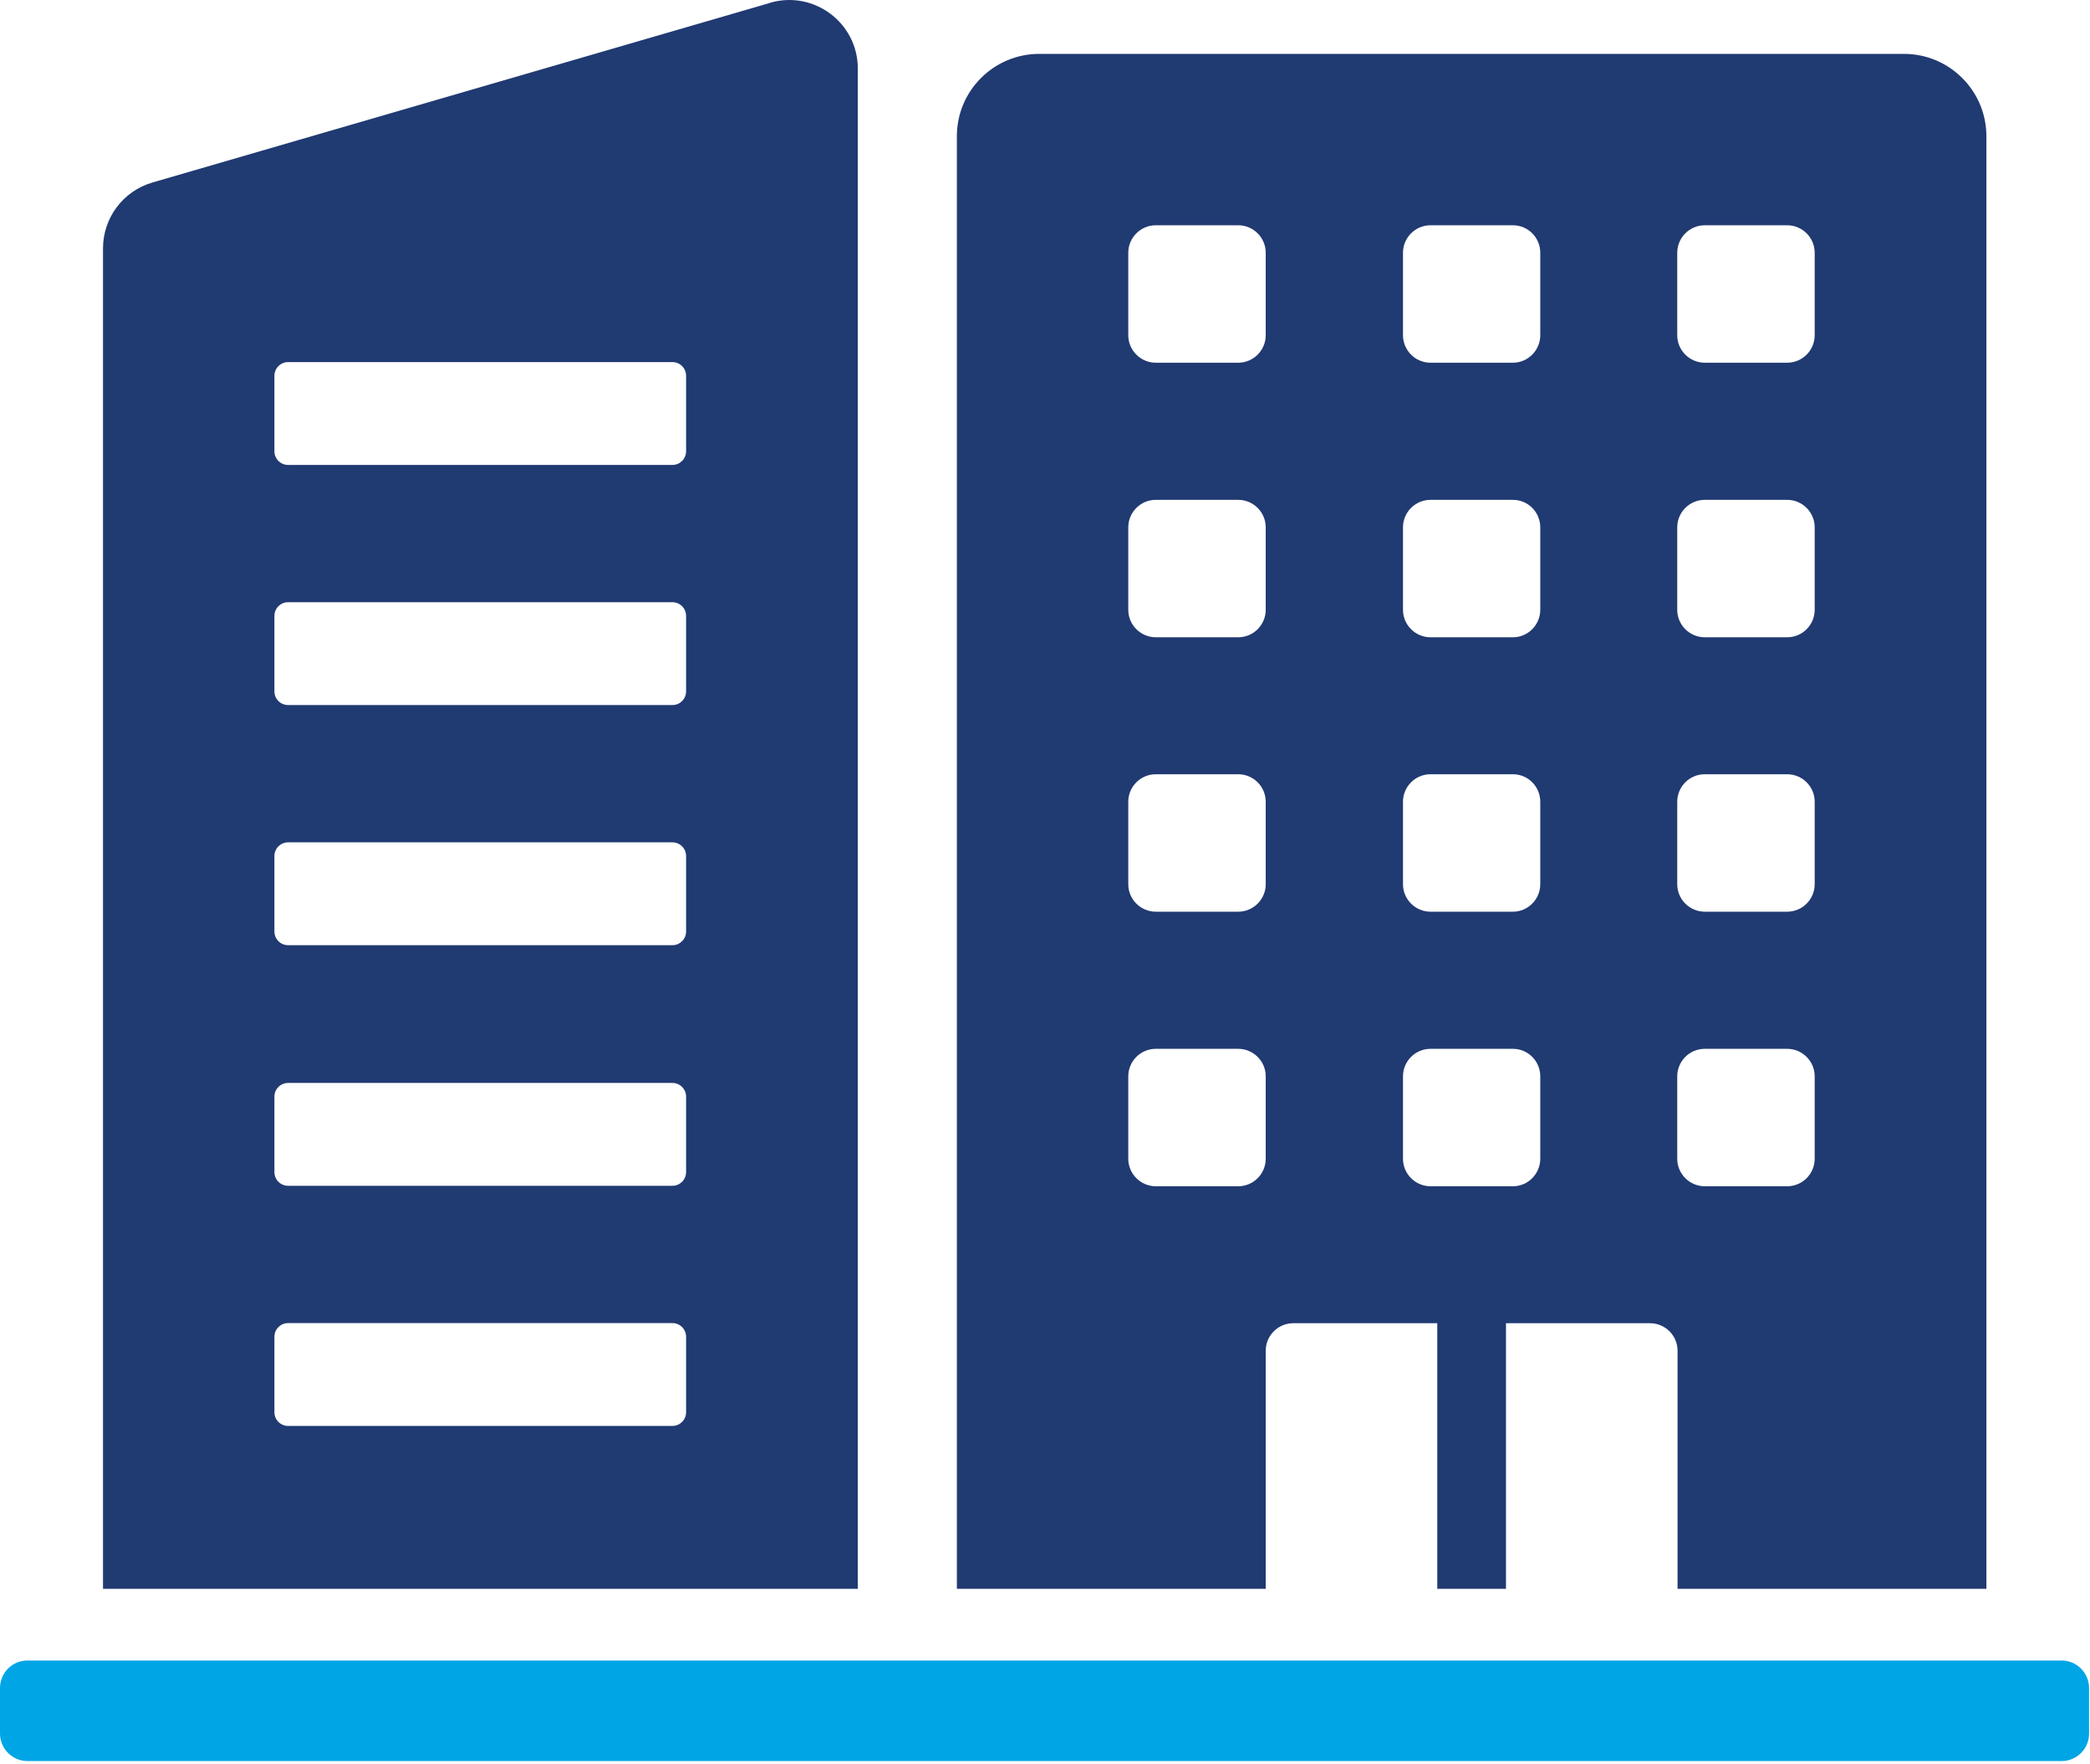
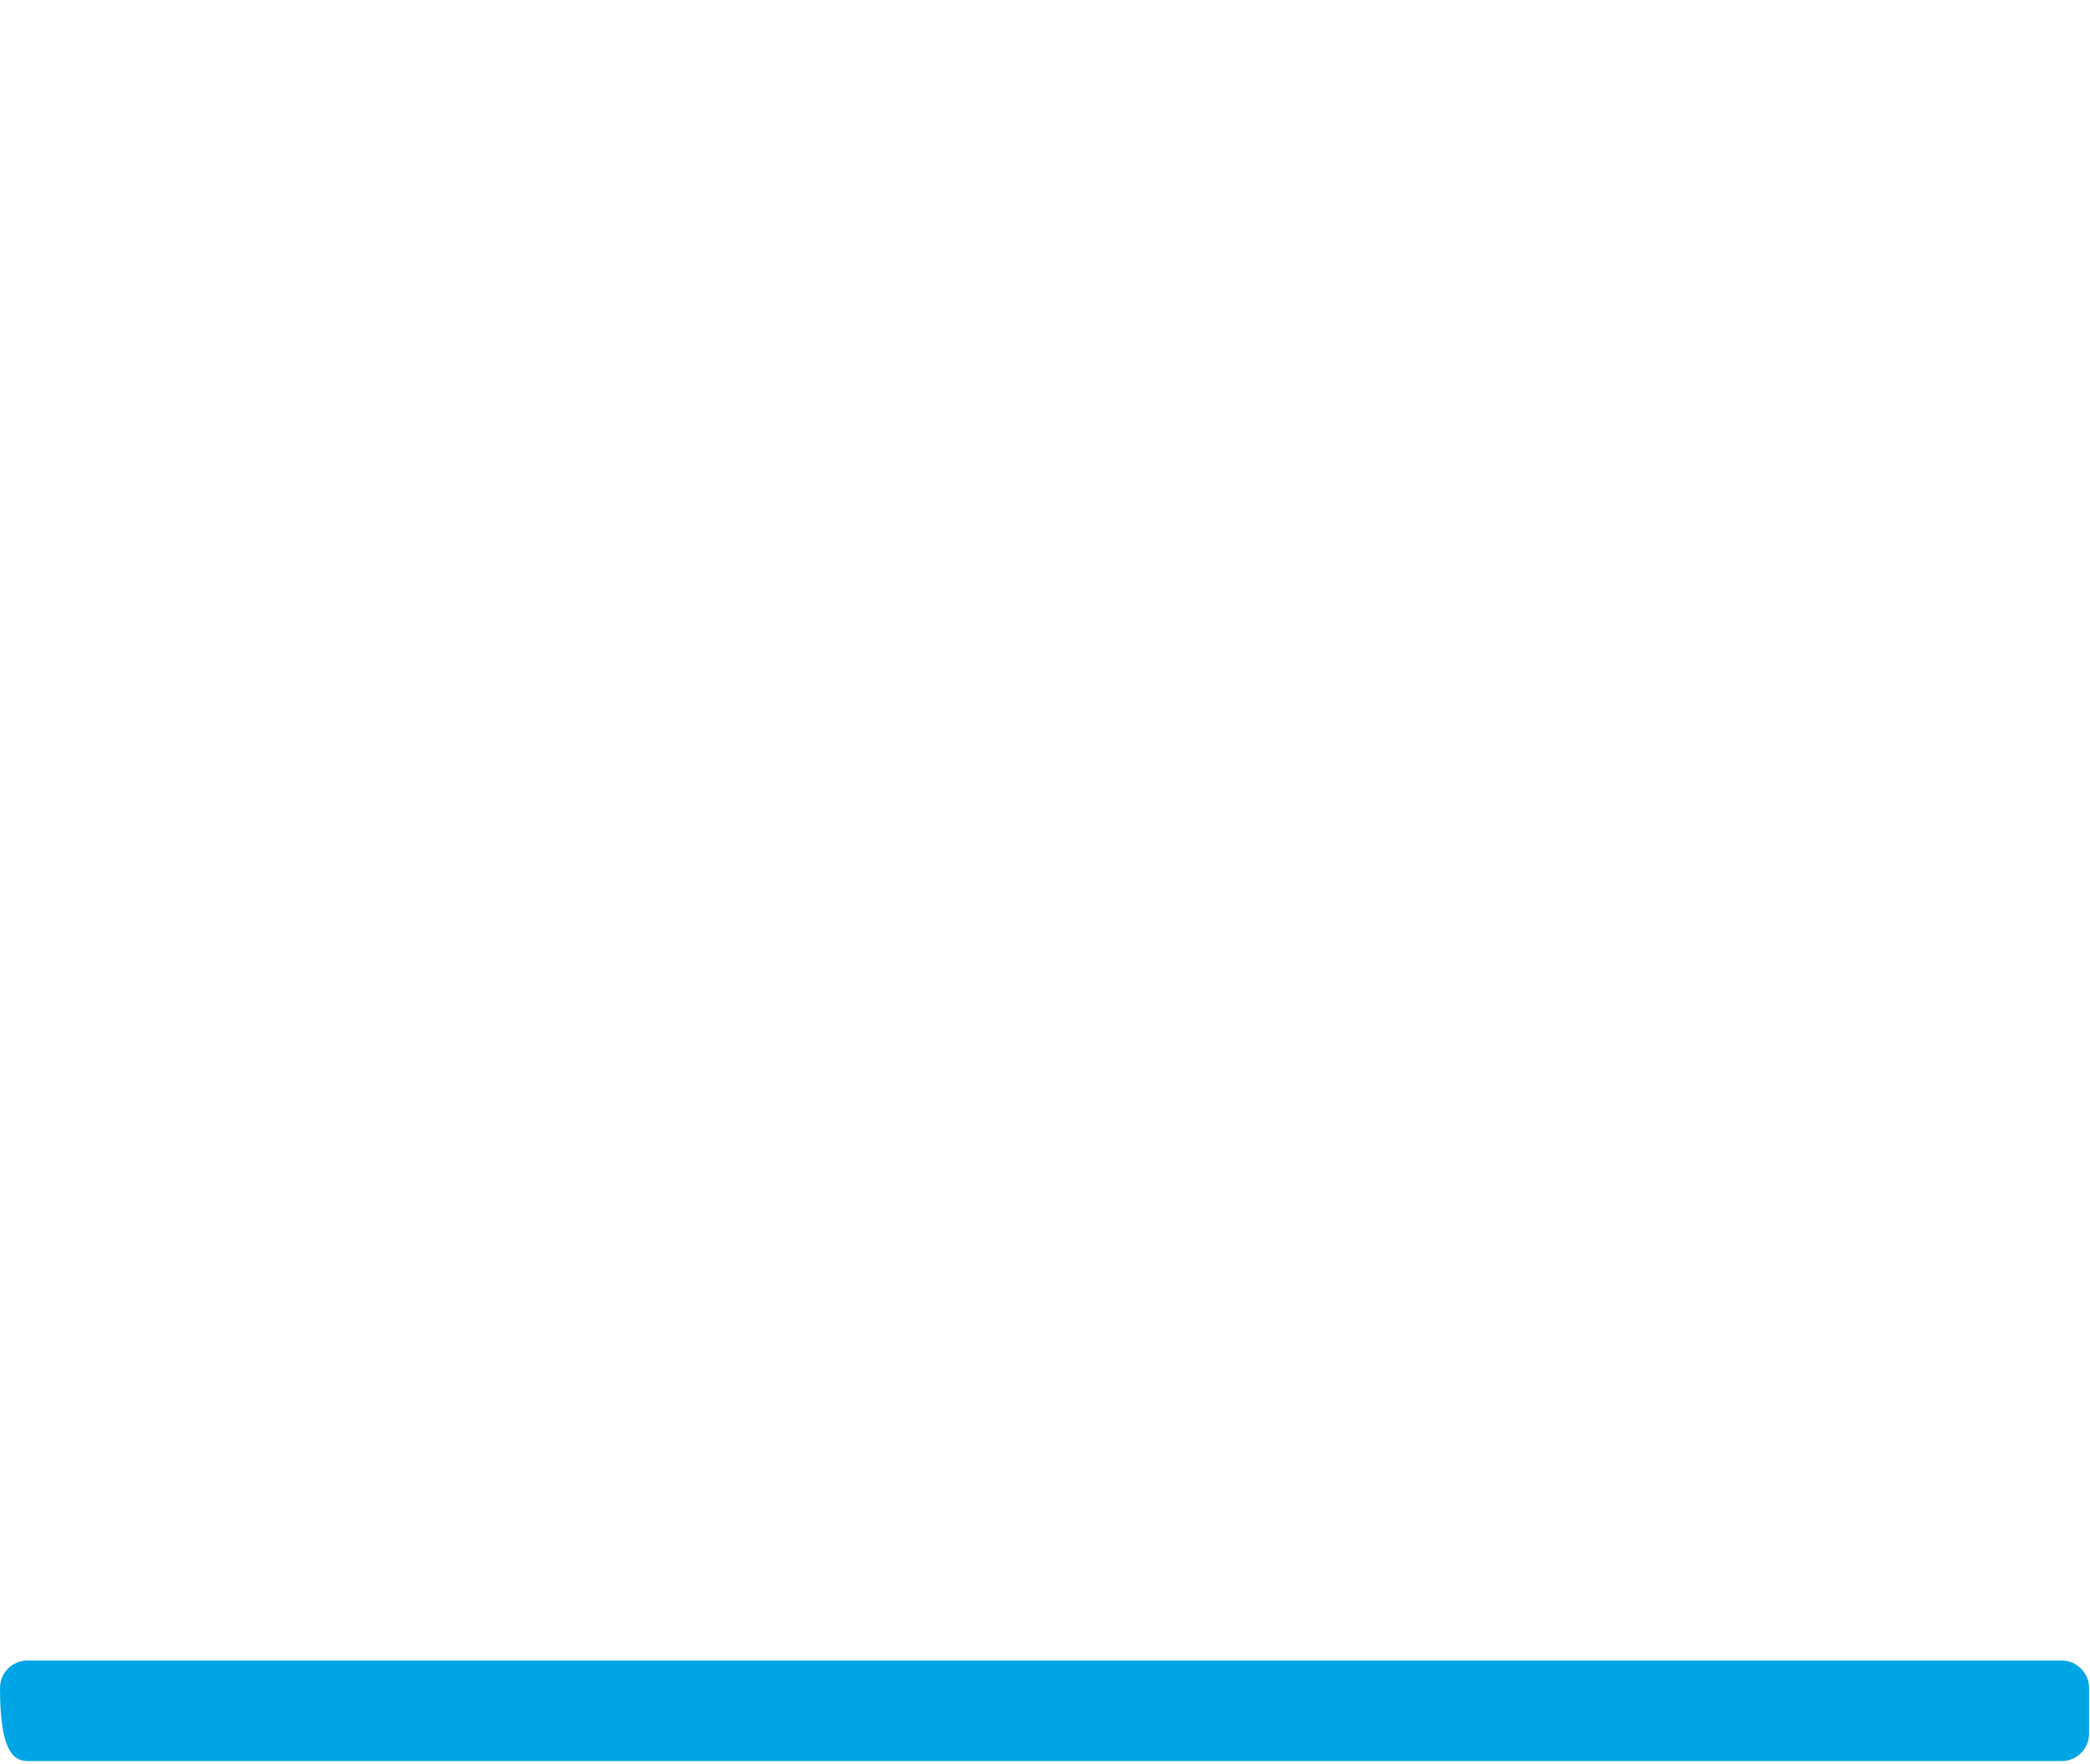
<svg xmlns="http://www.w3.org/2000/svg" width="77" height="65" viewBox="0 0 77 65" fill="none">
-   <path d="M70.142 1.985H38.289C36.615 1.985 35.253 3.34 35.253 5.02V58.535H46.632V49.763C46.632 49.207 47.084 48.749 47.646 48.749H52.952V58.535H55.484V48.749H60.791C61.347 48.749 61.805 49.201 61.805 49.763V58.535H73.183V5.02C73.183 3.346 71.822 1.985 70.147 1.985H70.142ZM46.632 42.689C46.632 43.246 46.18 43.703 45.618 43.703H42.582C42.026 43.703 41.568 43.251 41.568 42.689V39.654C41.568 39.097 42.02 38.64 42.582 38.64H45.618C46.174 38.64 46.632 39.092 46.632 39.654V42.689ZM46.632 32.574C46.632 33.13 46.18 33.588 45.618 33.588H42.582C42.026 33.588 41.568 33.136 41.568 32.574V29.538C41.568 28.982 42.02 28.524 42.582 28.524H45.618C46.174 28.524 46.632 28.976 46.632 29.538V32.574ZM46.632 22.465C46.632 23.021 46.18 23.478 45.618 23.478H42.582C42.026 23.478 41.568 23.026 41.568 22.465V19.429C41.568 18.872 42.02 18.415 42.582 18.415H45.618C46.174 18.415 46.632 18.867 46.632 19.429V22.465ZM46.632 12.349C46.632 12.905 46.18 13.363 45.618 13.363H42.582C42.026 13.363 41.568 12.911 41.568 12.349V9.313C41.568 8.757 42.02 8.299 42.582 8.299H45.618C46.174 8.299 46.632 8.751 46.632 9.313V12.349ZM56.747 42.689C56.747 43.246 56.295 43.703 55.739 43.703H52.703C52.147 43.703 51.689 43.251 51.689 42.689V39.654C51.689 39.097 52.141 38.64 52.703 38.64H55.739C56.295 38.64 56.747 39.092 56.747 39.654V42.689ZM56.747 32.574C56.747 33.13 56.295 33.588 55.739 33.588H52.703C52.147 33.588 51.689 33.136 51.689 32.574V29.538C51.689 28.982 52.141 28.524 52.703 28.524H55.739C56.295 28.524 56.747 28.976 56.747 29.538V32.574ZM56.747 22.465C56.747 23.021 56.295 23.478 55.739 23.478H52.703C52.147 23.478 51.689 23.026 51.689 22.465V19.429C51.689 18.872 52.141 18.415 52.703 18.415H55.739C56.295 18.415 56.747 18.867 56.747 19.429V22.465ZM56.747 12.349C56.747 12.905 56.295 13.363 55.739 13.363H52.703C52.147 13.363 51.689 12.911 51.689 12.349V9.313C51.689 8.757 52.141 8.299 52.703 8.299H55.739C56.295 8.299 56.747 8.751 56.747 9.313V12.349ZM66.857 42.689C66.857 43.246 66.405 43.703 65.843 43.703H62.807C62.251 43.703 61.793 43.251 61.793 42.689V39.654C61.793 39.097 62.245 38.64 62.807 38.64H65.843C66.399 38.64 66.857 39.092 66.857 39.654V42.689ZM66.857 32.574C66.857 33.13 66.405 33.588 65.843 33.588H62.807C62.251 33.588 61.793 33.136 61.793 32.574V29.538C61.793 28.982 62.245 28.524 62.807 28.524H65.843C66.399 28.524 66.857 28.976 66.857 29.538V32.574ZM66.857 22.465C66.857 23.021 66.405 23.478 65.843 23.478H62.807C62.251 23.478 61.793 23.026 61.793 22.465V19.429C61.793 18.872 62.245 18.415 62.807 18.415H65.843C66.399 18.415 66.857 18.867 66.857 19.429V22.465ZM66.857 12.349C66.857 12.905 66.405 13.363 65.843 13.363H62.807C62.251 13.363 61.793 12.911 61.793 12.349V9.313C61.793 8.757 62.245 8.299 62.807 8.299H65.843C66.399 8.299 66.857 8.751 66.857 9.313V12.349Z" fill="#203A72" />
-   <path d="M28.365 0.108L5.615 6.724C4.537 7.037 3.795 8.027 3.795 9.151V58.535H31.604V2.529C31.604 0.843 29.988 -0.367 28.371 0.102L28.365 0.108ZM25.277 52.029C25.277 52.307 25.052 52.533 24.773 52.533H10.614C10.336 52.533 10.11 52.307 10.11 52.029V49.248C10.11 48.97 10.336 48.744 10.614 48.744H24.773C25.052 48.744 25.277 48.97 25.277 49.248V52.029ZM25.277 43.182C25.277 43.46 25.052 43.686 24.773 43.686H10.614C10.336 43.686 10.11 43.46 10.11 43.182V40.401C10.11 40.123 10.336 39.897 10.614 39.897H24.773C25.052 39.897 25.277 40.123 25.277 40.401V43.182ZM25.277 34.318C25.277 34.596 25.052 34.822 24.773 34.822H10.614C10.336 34.822 10.11 34.596 10.11 34.318V31.537C10.11 31.259 10.336 31.033 10.614 31.033H24.773C25.052 31.033 25.277 31.259 25.277 31.537V34.318ZM25.277 25.471C25.277 25.75 25.052 25.975 24.773 25.975H10.614C10.336 25.975 10.11 25.75 10.11 25.471V22.691C10.11 22.412 10.336 22.186 10.614 22.186H24.773C25.052 22.186 25.277 22.412 25.277 22.691V25.471ZM25.277 16.625C25.277 16.903 25.052 17.129 24.773 17.129H10.614C10.336 17.129 10.11 16.903 10.11 16.625V13.844C10.11 13.566 10.336 13.34 10.614 13.34H24.773C25.052 13.34 25.277 13.566 25.277 13.844V16.625Z" fill="#203A72" />
-   <path d="M75.958 61.176H1.008C0.452 61.176 0 61.628 0 62.19V63.865C0 64.421 0.452 64.879 1.008 64.879H75.958C76.514 64.879 76.966 64.427 76.966 63.865V62.19C76.966 61.634 76.514 61.176 75.958 61.176Z" fill="#00A5E6" />
+   <path d="M75.958 61.176H1.008C0.452 61.176 0 61.628 0 62.19C0 64.421 0.452 64.879 1.008 64.879H75.958C76.514 64.879 76.966 64.427 76.966 63.865V62.19C76.966 61.634 76.514 61.176 75.958 61.176Z" fill="#00A5E6" />
</svg>